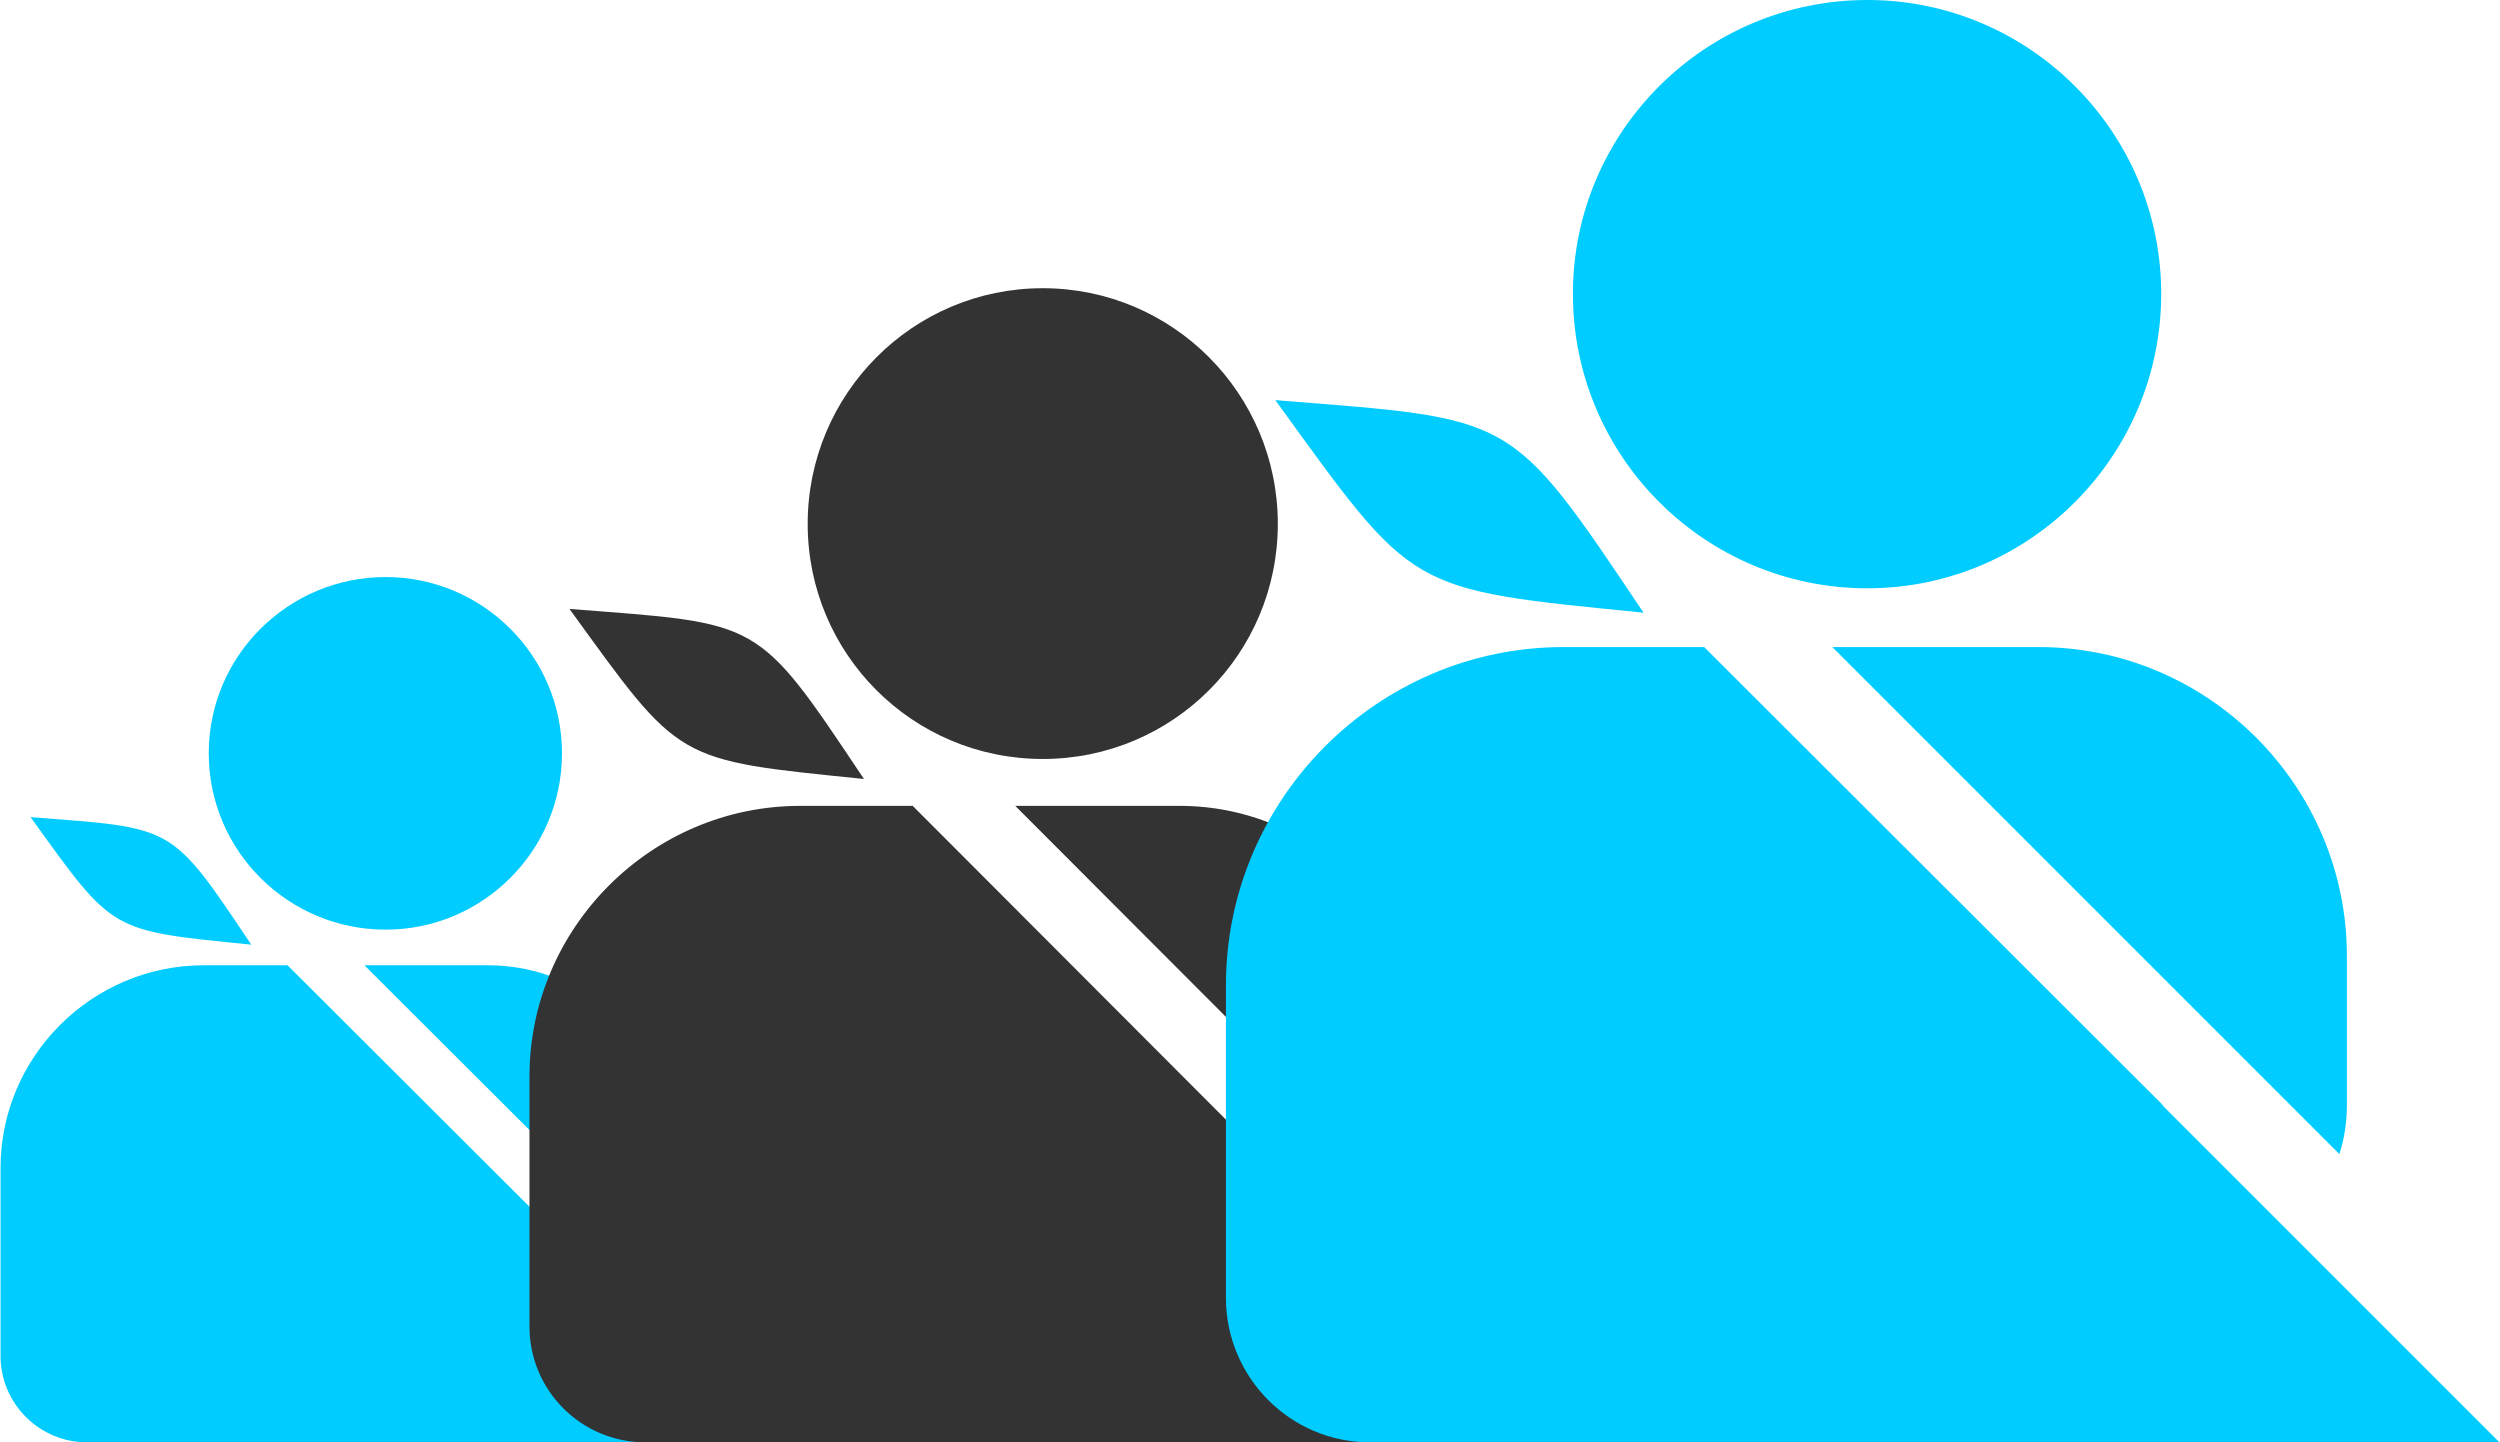
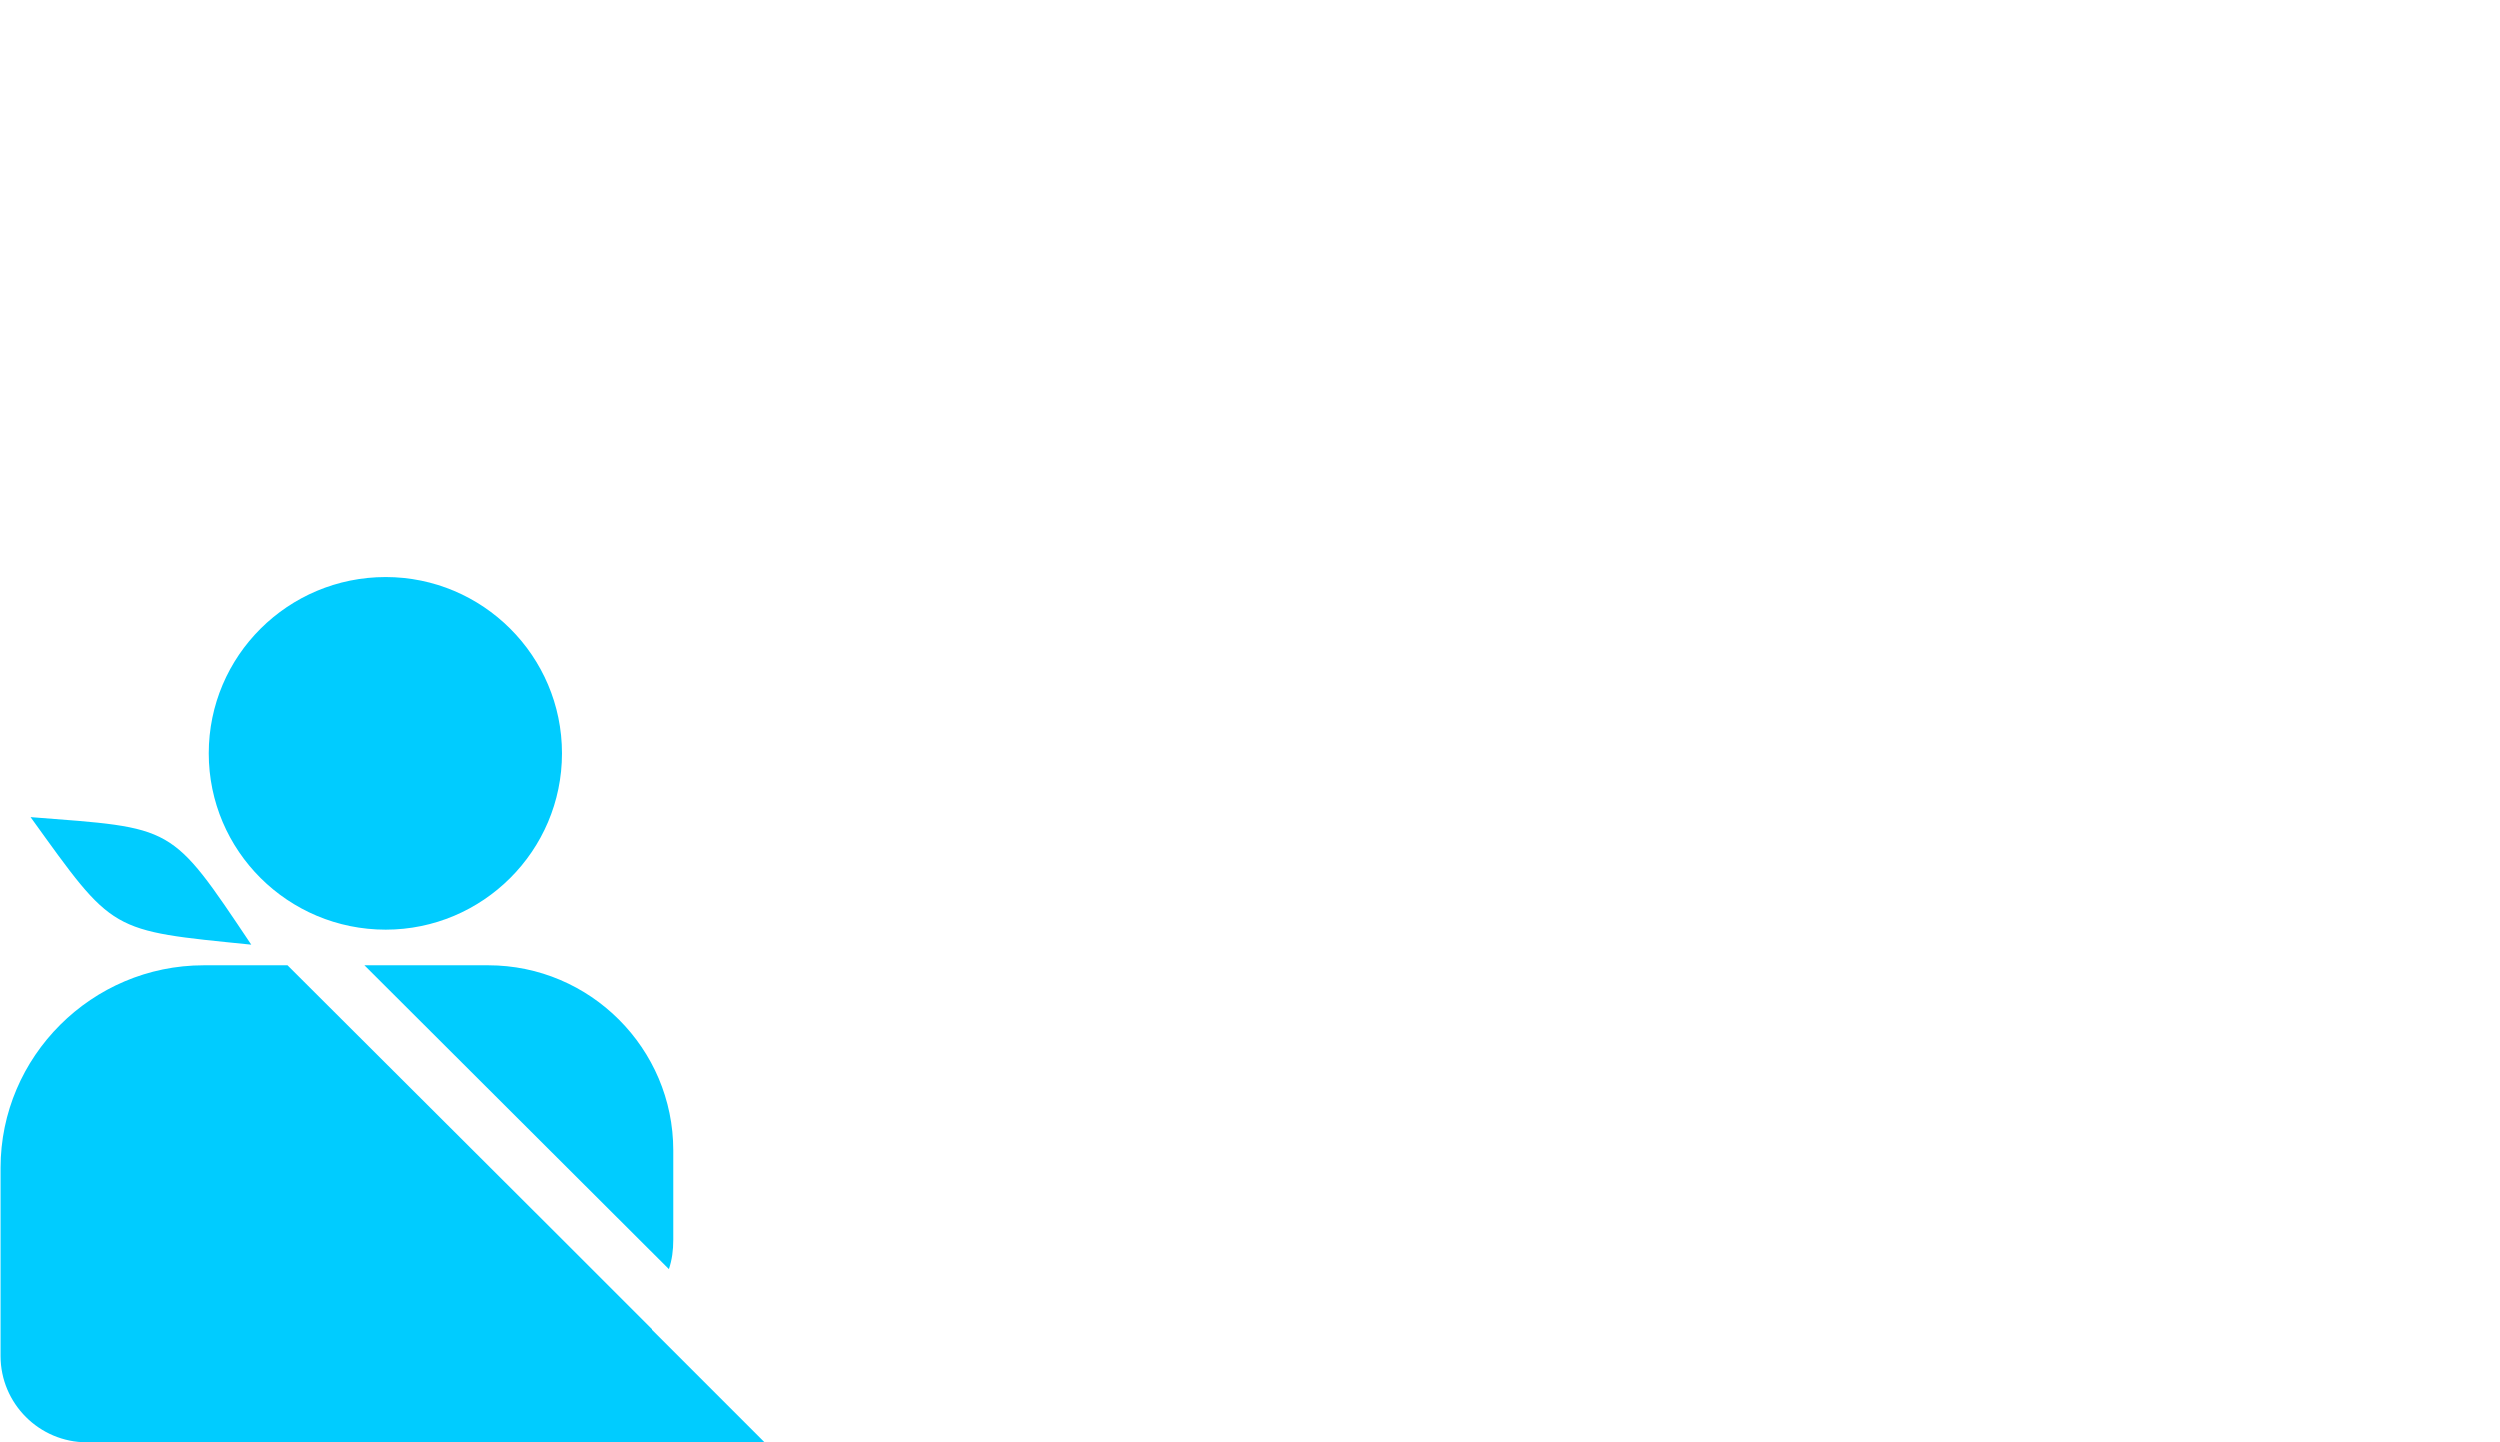
<svg xmlns="http://www.w3.org/2000/svg" xml:space="preserve" width="156px" height="90px" version="1.1" style="shape-rendering:geometricPrecision; text-rendering:geometricPrecision; image-rendering:optimizeQuality; fill-rule:evenodd; clip-rule:evenodd" viewBox="0 0 39.97 23.07">
  <defs>
    <style type="text/css">
   
    .fil0 {fill:#00CCFF}
    .fil1 {fill:#333333}
   
  </style>
  </defs>
  <g id="Layer_x0020_1">
    <g id="_539814155520">
      <path class="fil0" d="M3.25 15.44l1.34 0 4.39 4.38 0.03 0.03 1.41 1.41 0 0.01 1.8 1.8c-3.61,0 -7.22,0 -10.84,0 -0.76,0 -1.38,-0.62 -1.38,-1.38l0 -0.73 0 -1.14 0 -1.14c0,-1.78 1.46,-3.24 3.25,-3.24zm2.91 -6.21c1.55,0 2.82,1.26 2.82,2.82 0,1.56 -1.27,2.82 -2.82,2.82 -1.56,0 -2.83,-1.26 -2.83,-2.82 0,-1.56 1.27,-2.82 2.83,-2.82zm-5.68 3.84c2.31,0.18 2.23,0.1 3.53,2.04 -2.28,-0.23 -2.19,-0.18 -3.53,-2.04zm5.34 2.37l1.98 0c1.63,0 2.96,1.33 2.96,2.96l0 1.43c0,0.17 -0.02,0.32 -0.07,0.47l-4.87 -4.86z" />
-       <path class="fil1" d="M12.79 12.89l1.8 0 5.84 5.85 0.05 0.04 1.88 1.88 0 0 2.4 2.41c-4.82,0 -9.63,0 -14.45,0 -1.02,0 -1.85,-0.83 -1.85,-1.85l0 -0.97 0 -1.51 0 -1.52c0,-2.38 1.95,-4.33 4.33,-4.33zm3.88 -8.28c2.08,0 3.76,1.69 3.76,3.77 0,2.08 -1.68,3.76 -3.76,3.76 -2.08,0 -3.76,-1.68 -3.76,-3.76 0,-2.08 1.68,-3.77 3.76,-3.77zm-7.57 5.13c3.08,0.24 2.98,0.13 4.71,2.72 -3.04,-0.31 -2.92,-0.25 -4.71,-2.72zm7.13 3.15l2.63 0c2.18,0 3.95,1.78 3.95,3.95l0 1.91c0,0.22 -0.03,0.43 -0.1,0.63l-6.48 -6.49z" />
-       <path class="fil0" d="M25 10.35l2.25 0 7.31 7.3 0.05 0.06 2.35 2.35 0 0 3.01 3.01c-6.03,0 -12.04,0 -18.07,0 -1.27,0 -2.3,-1.04 -2.3,-2.31l0 -1.21 0 -1.9 0 -1.89c0,-2.98 2.43,-5.41 5.4,-5.41zm4.86 -10.35c2.59,0 4.7,2.11 4.7,4.7 0,2.6 -2.11,4.71 -4.7,4.71 -2.6,0 -4.71,-2.11 -4.71,-4.71 0,-2.59 2.11,-4.7 4.71,-4.7zm-9.47 6.4c3.85,0.31 3.73,0.18 5.89,3.4 -3.81,-0.38 -3.65,-0.31 -5.89,-3.4zm8.91 3.95l3.3 0c2.71,0 4.93,2.22 4.93,4.94l0 2.38c0,0.28 -0.04,0.54 -0.12,0.79l-8.11 -8.11z" />
    </g>
  </g>
</svg>